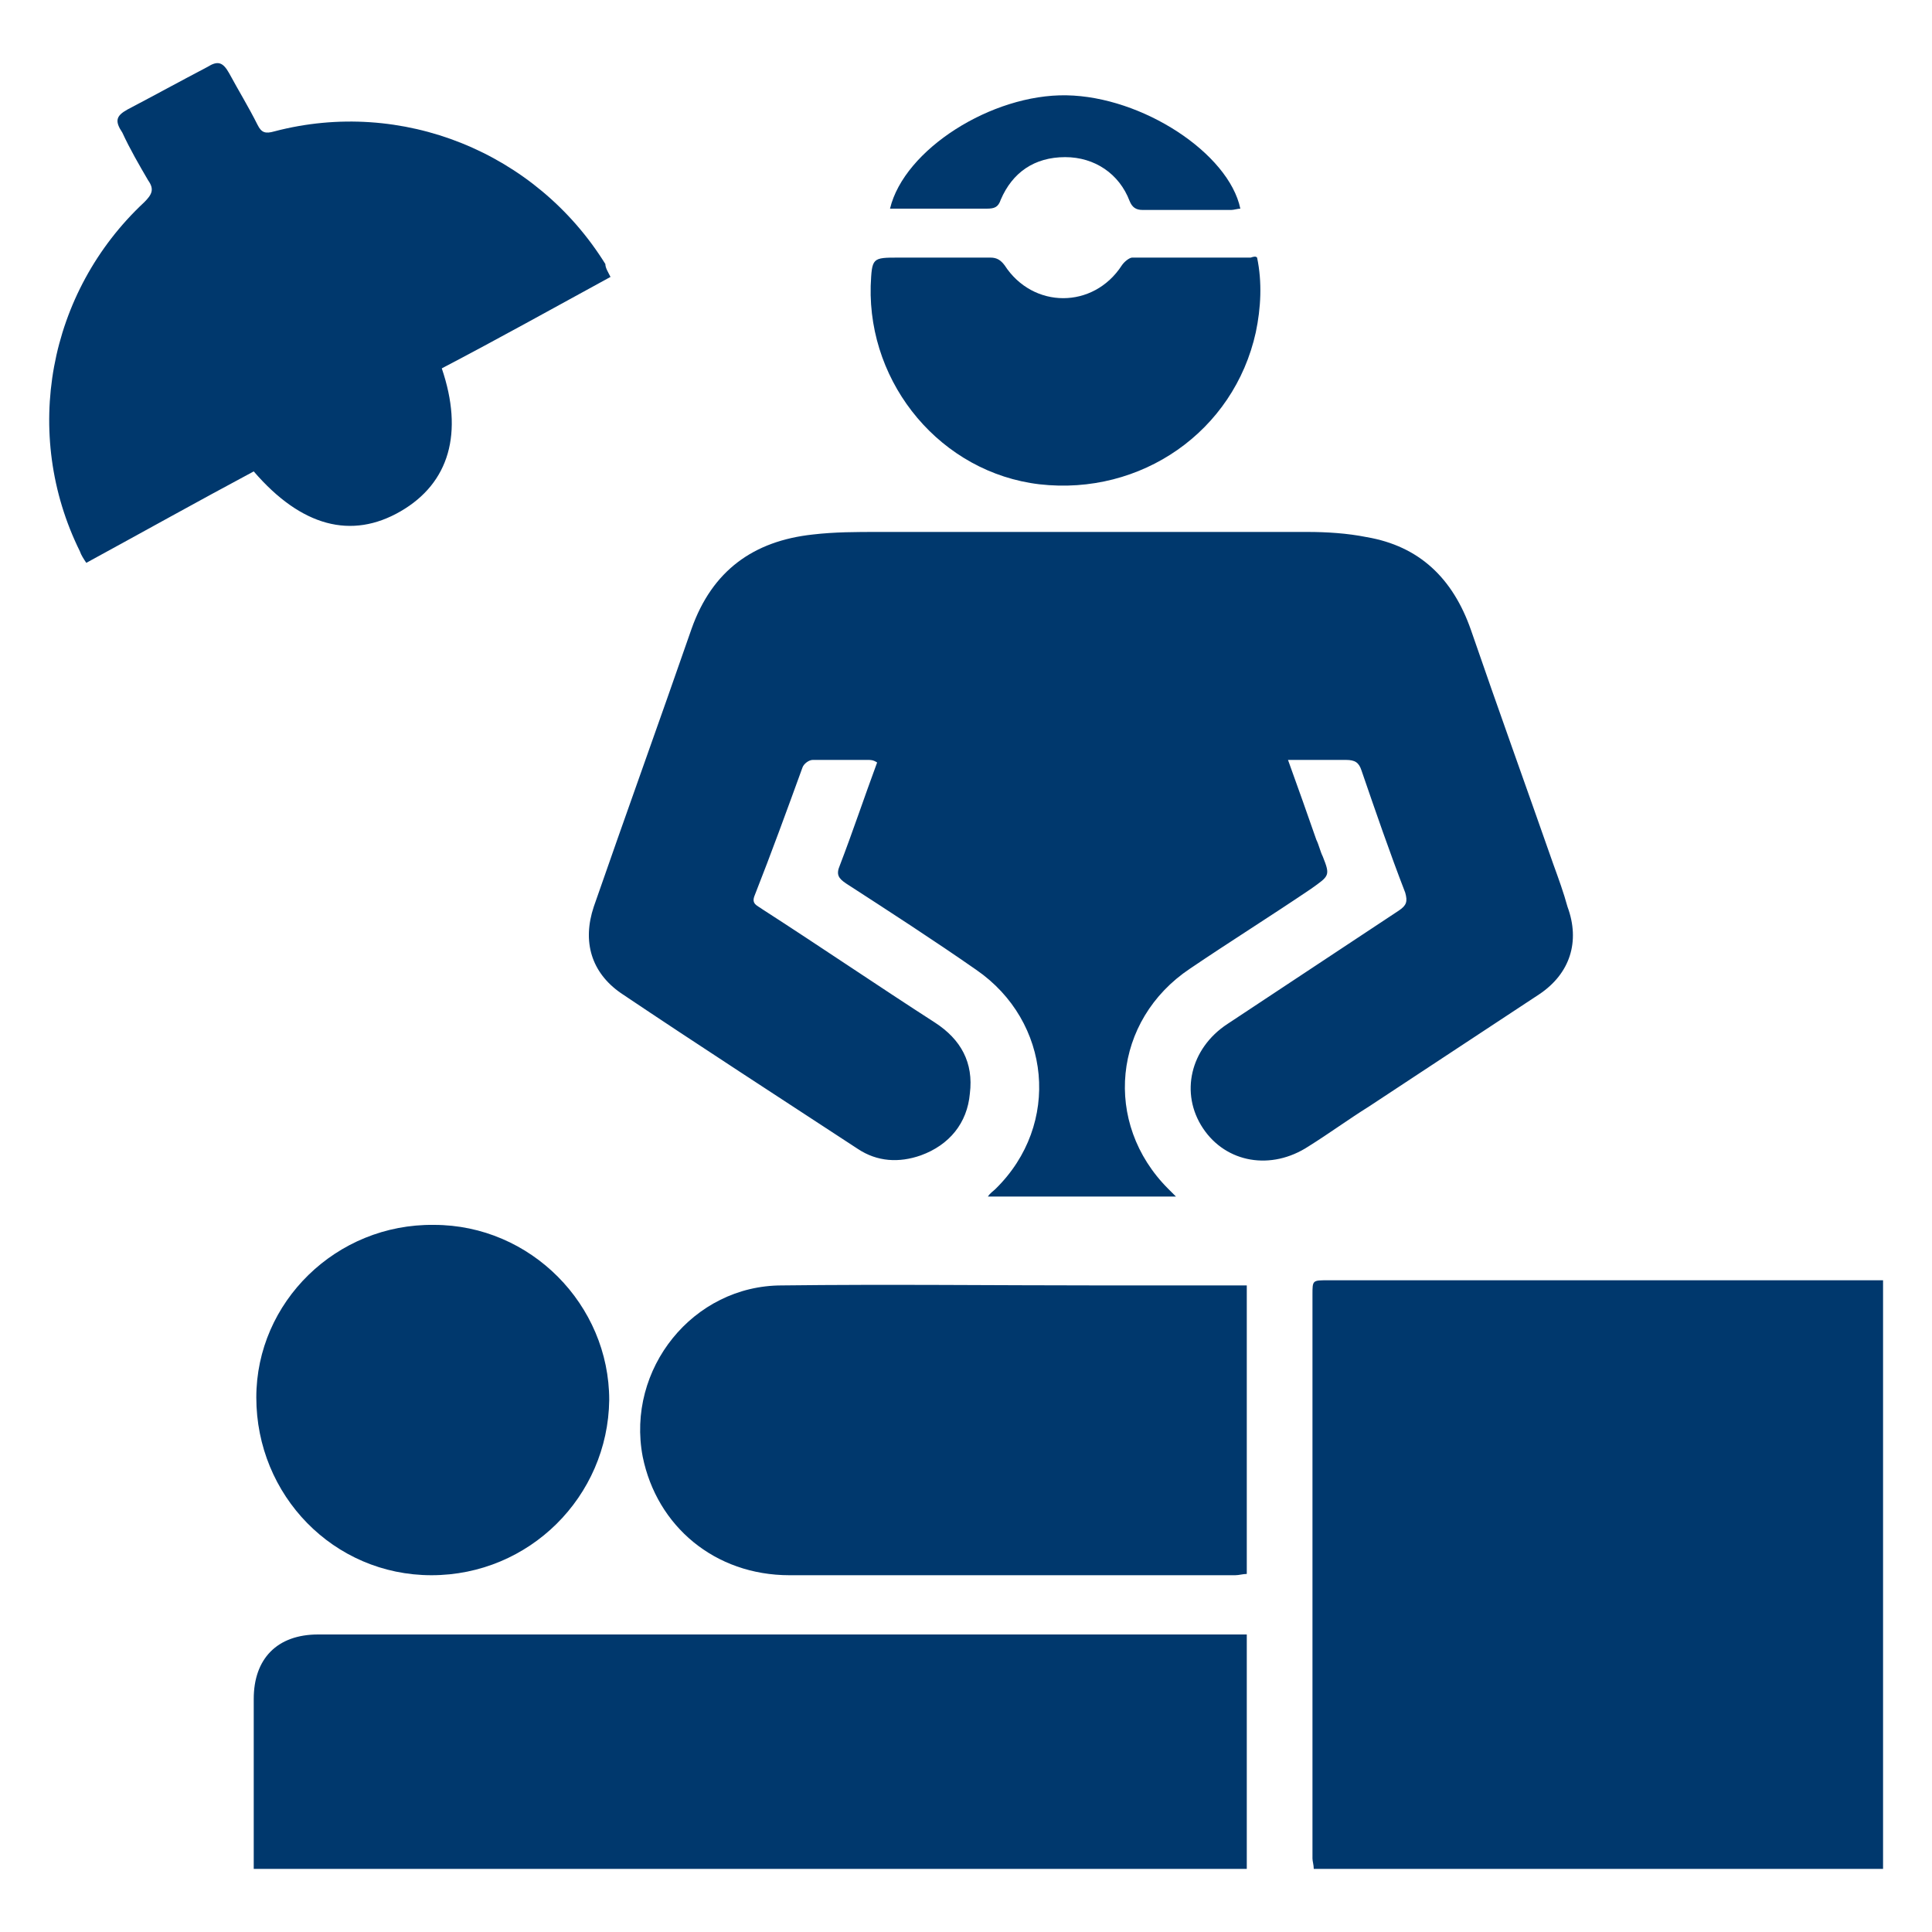
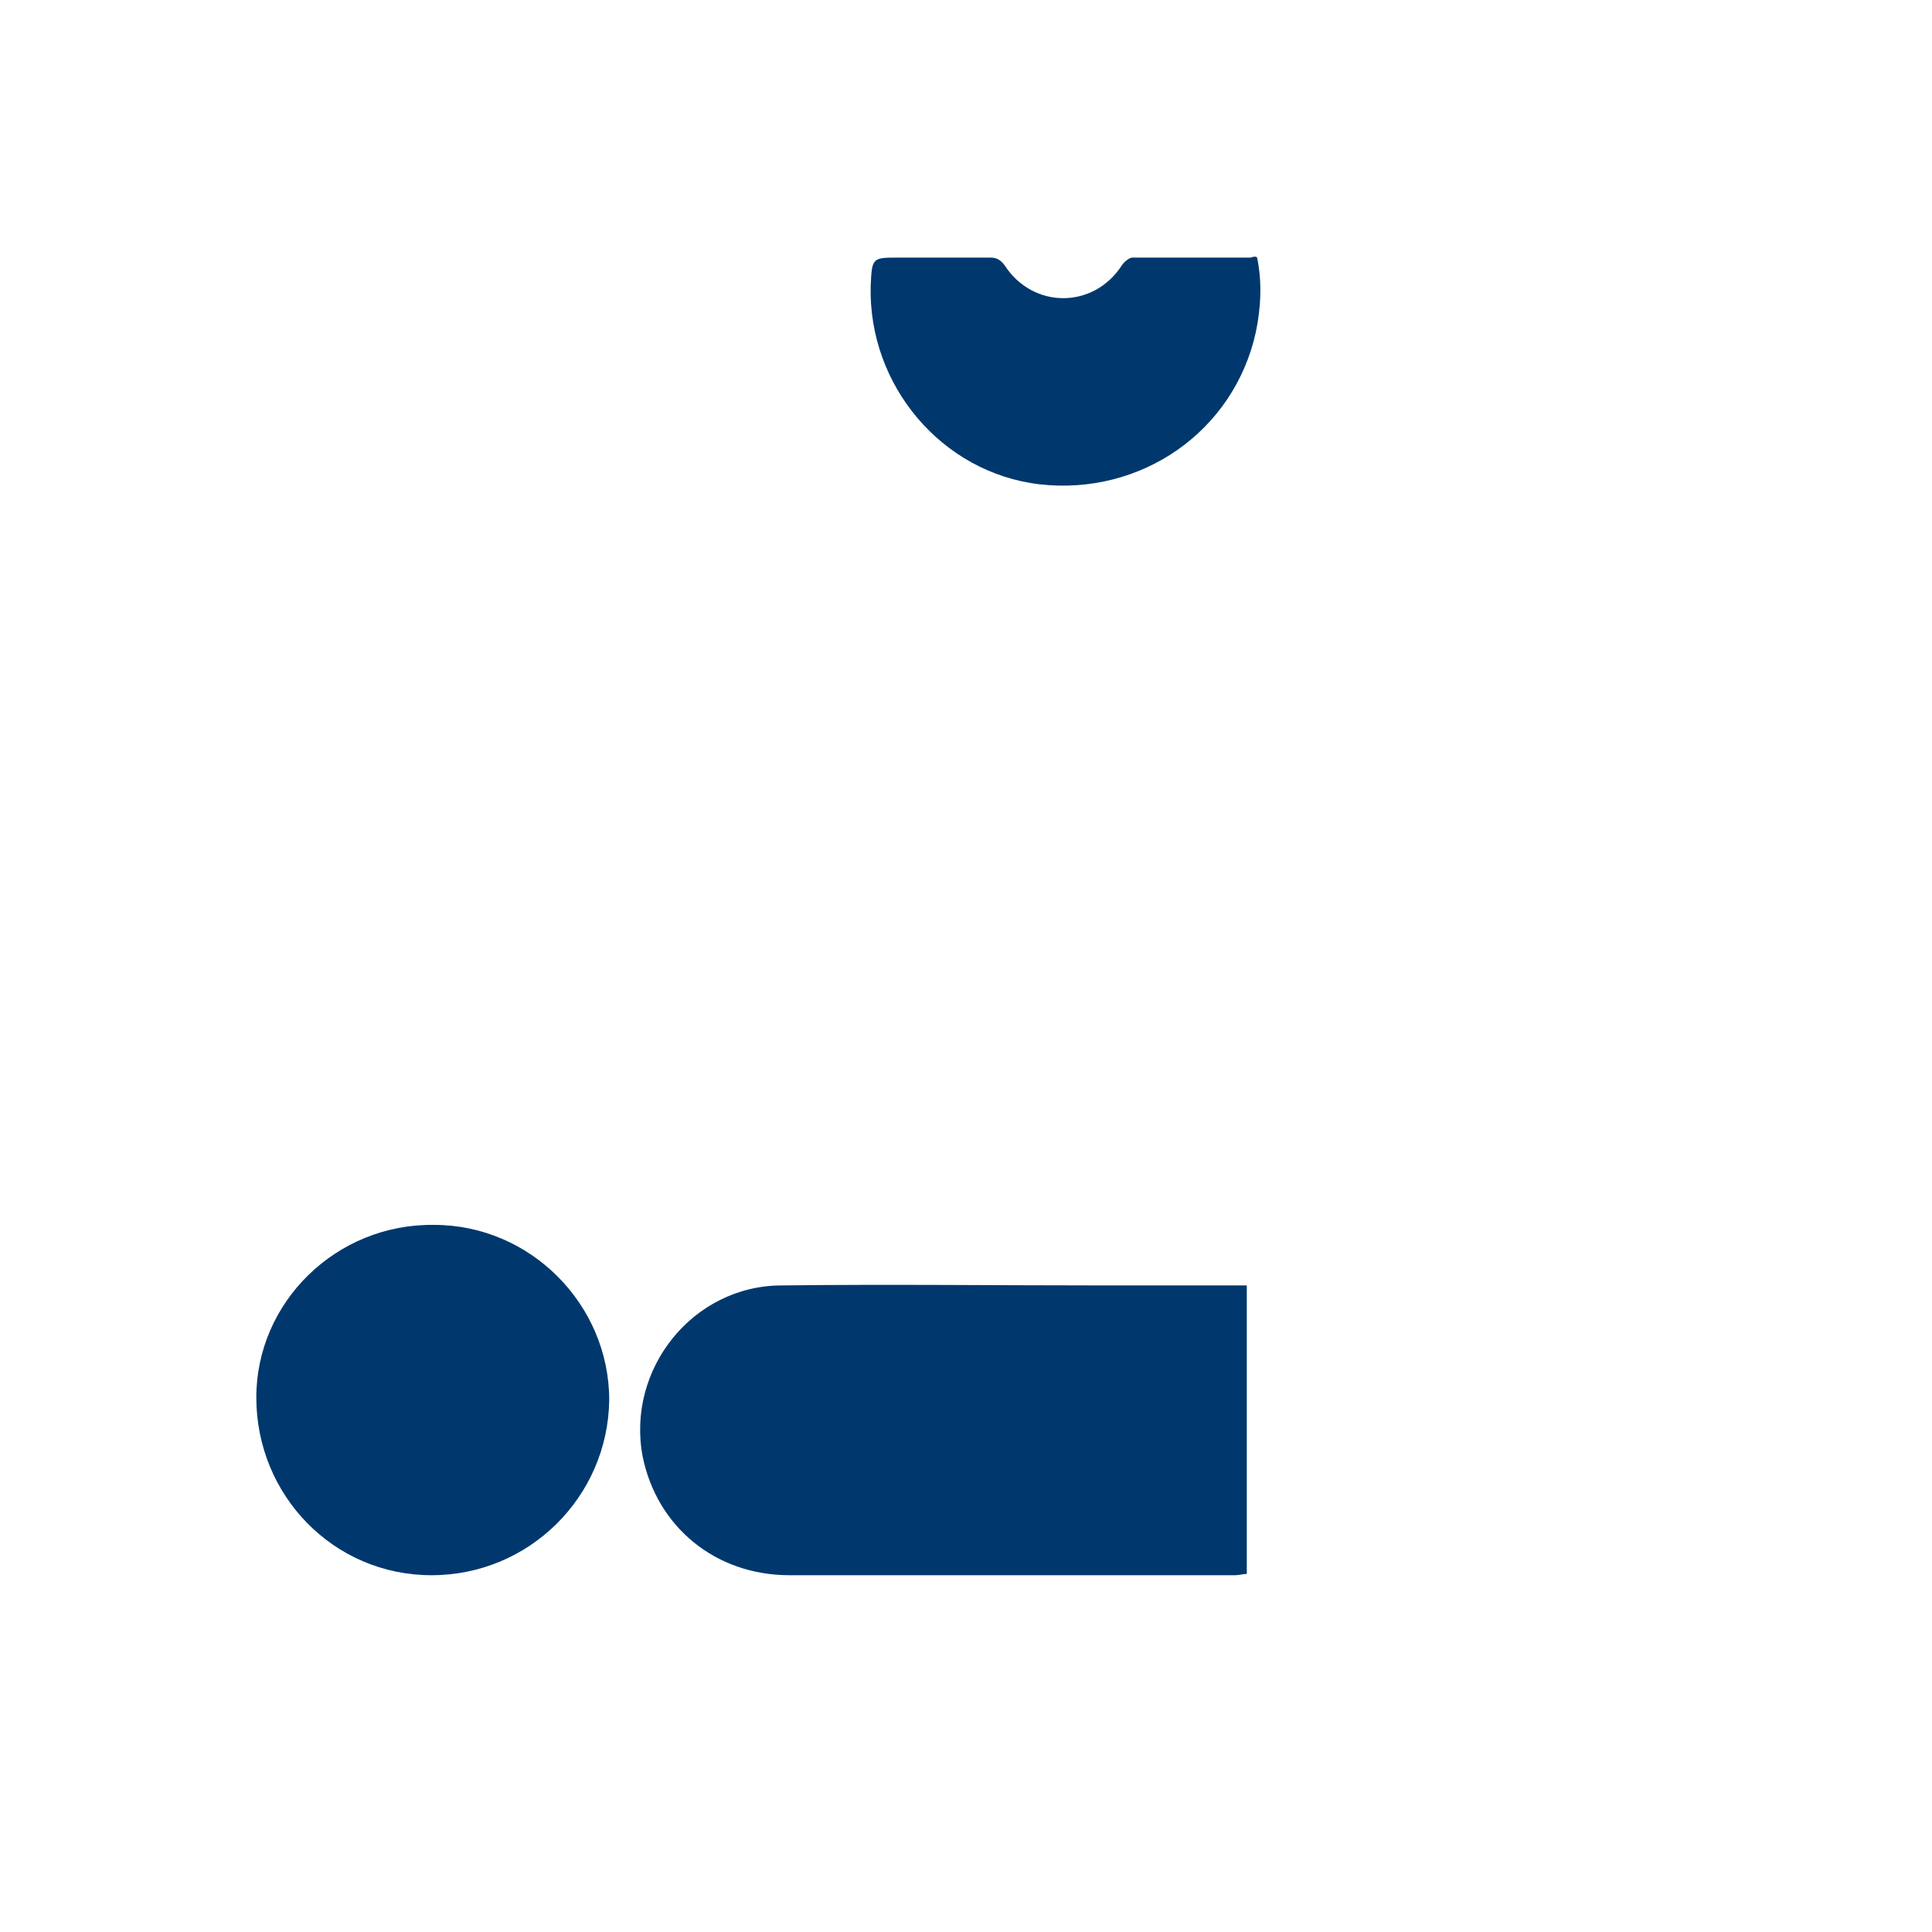
<svg xmlns="http://www.w3.org/2000/svg" version="1.1" id="Layer_1" x="0px" y="0px" viewBox="0 0 150 150" style="enable-background:new 0 0 150 150;" xml:space="preserve">
  <style type="text/css">
	.st0{fill:#00386D;}
</style>
-   <path class="st0" d="M100,59c0.8,2.2,1.5,4.2,2.2,6.2c0.2,0.4,0.3,0.9,0.5,1.3c0.6,1.5,0.5,1.5-0.9,2.5c-3.1,2.1-6.3,4.1-9.4,6.2  c-6,4-6.8,12-1.7,17.1c0.2,0.2,0.3,0.3,0.6,0.6H76.7c0.2-0.3,0.4-0.4,0.6-0.6c5.1-5,4.3-13-1.5-17c-3.3-2.3-6.7-4.5-10.1-6.7  c-0.6-0.4-0.8-0.7-0.5-1.4c1-2.6,1.9-5.3,2.9-8C67.8,59,67.6,59,67.4,59c-1.4,0-2.9,0-4.3,0c-0.3,0-0.7,0.3-0.8,0.6  c-1.2,3.3-2.4,6.6-3.7,9.9c-0.3,0.7,0.2,0.8,0.6,1.1c4.5,2.9,8.9,5.9,13.4,8.8c2,1.3,3,3.1,2.7,5.5c-0.2,2.3-1.6,4-3.8,4.8  c-1.7,0.6-3.4,0.5-4.9-0.5c-6.1-4-12.3-8-18.4-12.1c-2.3-1.6-3-4-2.1-6.7c2.5-7.2,5.1-14.4,7.6-21.6c1.6-4.5,4.8-6.8,9.4-7.3  c1.7-0.2,3.4-0.2,5.1-0.2c11.1,0,22.2,0,33.3,0c1.5,0,3.1,0.1,4.6,0.4c4.1,0.7,6.7,3.2,8.1,7.2c2.1,6.1,4.3,12.2,6.4,18.2  c0.4,1.1,0.8,2.2,1.1,3.3c1,2.7,0.2,5.2-2.2,6.8c-4.4,2.9-8.8,5.8-13.2,8.7c-1.6,1-3.1,2.1-4.7,3.1c-2.9,1.9-6.4,1.3-8.2-1.4  c-1.8-2.7-1-6.2,1.9-8.1c4.4-2.9,8.9-5.9,13.3-8.8c0.6-0.4,0.7-0.7,0.5-1.4c-1.2-3.1-2.3-6.3-3.4-9.5c-0.2-0.6-0.5-0.8-1.2-0.8  C103.3,59,101.7,59,100,59" />
-   <path class="st0" d="M146.2,99.4v45.7H102c0-0.3-0.1-0.6-0.1-0.8c0-14.6,0-29.2,0-43.8c0-1.1,0-1.1,1.2-1.1c14,0,28.1,0,42.1,0  H146.2z" />
-   <path class="st0" d="M19.7,145.1c0-0.4,0-0.9,0-1.3c0-4,0-8,0-11.9c0-3.1,1.8-5,5-5c13.2,0,26.3,0,39.5,0c10.5,0,21.1,0,31.6,0h1  v18.2H19.7z" />
-   <path class="st0" d="M47.4,21.5c-4.4,2.4-8.7,4.8-13.1,7.1c1.7,5,0.6,8.9-3.2,11.1c-3.8,2.2-7.7,1.2-11.4-3.1  c-4.3,2.3-8.6,4.7-13,7.1c-0.2-0.3-0.4-0.6-0.5-0.9c-4.5-9.1-2.5-20.1,5-27.1c0.6-0.6,0.8-1,0.3-1.7c-0.7-1.2-1.4-2.4-2-3.7  C8.9,9.4,9,9,9.9,8.5C12,7.4,14,6.3,16.1,5.2c0.8-0.5,1.2-0.4,1.7,0.5c0.7,1.3,1.5,2.6,2.2,4c0.3,0.6,0.6,0.7,1.3,0.5  c9.9-2.6,20.3,1.6,25.7,10.3C47,20.8,47.2,21.1,47.4,21.5" />
  <path class="st0" d="M96.8,99.7v22.5c-0.3,0-0.6,0.1-0.9,0.1c-11.5,0-23,0-34.6,0c-5.8,0-10.3-3.8-11.4-9.2  c-1.3-6.8,3.9-13.3,10.8-13.3c8.3-0.1,16.5,0,24.8,0c3.4,0,6.8,0,10.2,0H96.8z" />
  <path class="st0" d="M33.5,122.3c-7.6,0-13.6-6.2-13.6-13.8c0-7.4,6.2-13.5,13.8-13.4c7.5,0,13.6,6.2,13.6,13.6  C47.2,116.2,41.1,122.3,33.5,122.3" />
  <path class="st0" d="M97.6,20c0.4,1.9,0.3,3.9-0.1,5.8c-1.7,7.7-8.9,12.7-16.8,11.8c-7.6-0.9-13.3-7.7-13.1-15.4  c0.1-2.2,0.1-2.2,2.2-2.2c2.4,0,4.7,0,7.1,0c0.5,0,0.8,0.2,1.1,0.6c2.2,3.4,6.9,3.4,9.1,0c0.2-0.3,0.6-0.6,0.8-0.6  c3.1,0,6.1,0,9.2,0C97.4,19.9,97.5,19.9,97.6,20" />
-   <path class="st0" d="M96.3,16.2c-0.2,0-0.5,0.1-0.7,0.1c-2.3,0-4.6,0-6.9,0c-0.5,0-0.8-0.2-1-0.7c-0.8-2.1-2.7-3.4-5-3.4  c-2.4,0-4.1,1.2-5,3.3c-0.2,0.6-0.5,0.7-1.1,0.7c-2.2,0-4.5,0-6.7,0c-0.3,0-0.5,0-0.8,0c1.1-4.6,7.9-8.9,13.7-8.8  C88.7,7.5,95.4,11.9,96.3,16.2" />
</svg>